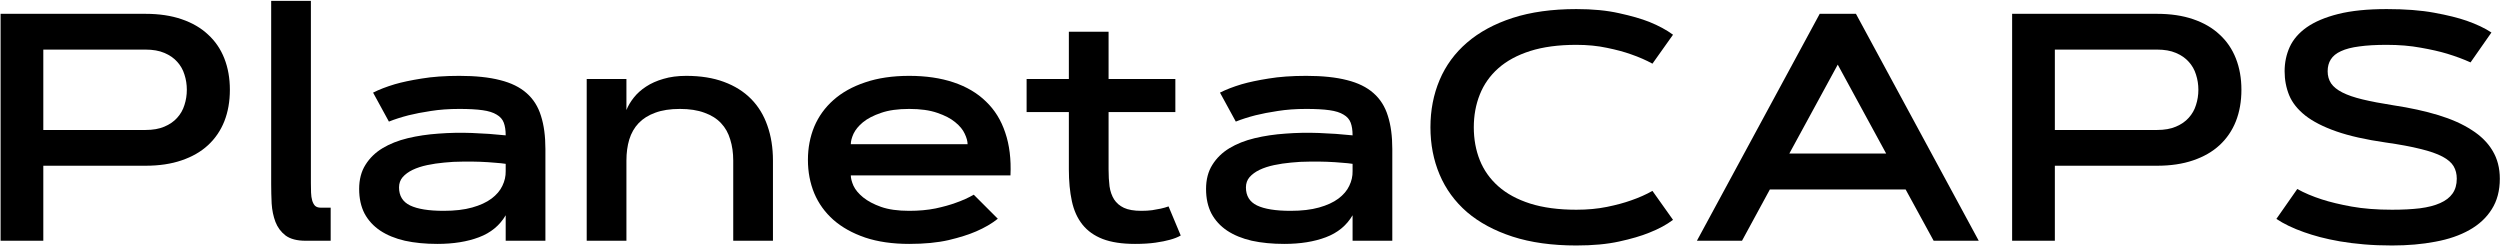
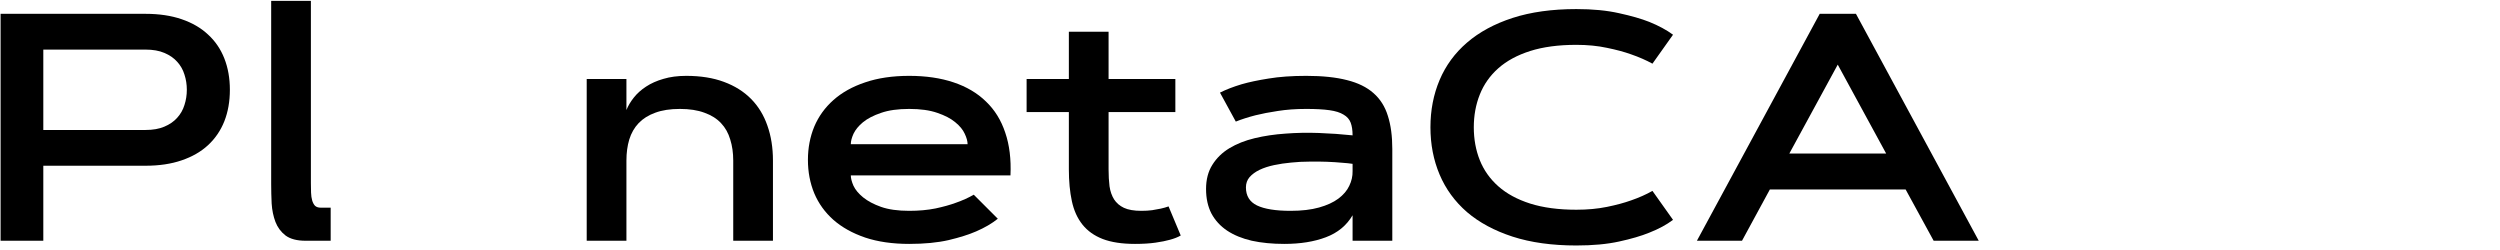
<svg xmlns="http://www.w3.org/2000/svg" width="540" height="54" viewBox="0 0 540 54" fill="none">
  <path d="M9.355 10.711V28.074H31.436C33.031 28.074 34.386 27.835 35.503 27.356C36.642 26.878 37.565 26.24 38.272 25.442C39.001 24.645 39.525 23.722 39.844 22.674C40.185 21.626 40.356 20.532 40.356 19.393C40.356 18.253 40.185 17.16 39.844 16.111C39.525 15.063 39.001 14.14 38.272 13.343C37.565 12.545 36.642 11.907 35.503 11.429C34.386 10.95 33.031 10.711 31.436 10.711H9.355ZM0.127 52V2.986H31.436C34.375 2.986 36.973 3.374 39.228 4.148C41.507 4.923 43.41 6.028 44.937 7.464C46.486 8.877 47.66 10.597 48.457 12.625C49.255 14.653 49.653 16.909 49.653 19.393C49.653 21.899 49.255 24.166 48.457 26.194C47.66 28.2 46.486 29.92 44.937 31.355C43.41 32.768 41.507 33.862 39.228 34.637C36.973 35.411 34.375 35.799 31.436 35.799H9.355V52H0.127Z" fill="black" />
  <path d="M58.574 0.184H67.153V39.559C67.153 40.288 67.165 40.971 67.188 41.609C67.21 42.247 67.29 42.806 67.427 43.284C67.564 43.763 67.769 44.15 68.042 44.446C68.338 44.72 68.748 44.856 69.272 44.856H71.426V52H65.991C64.145 52 62.71 51.624 61.685 50.872C60.682 50.097 59.953 49.117 59.497 47.933C59.041 46.725 58.768 45.403 58.677 43.968C58.608 42.509 58.574 41.085 58.574 39.695V0.184Z" fill="black" />
-   <path d="M80.586 20.008C81.885 19.347 83.446 18.743 85.269 18.196C86.841 17.741 88.778 17.33 91.079 16.966C93.403 16.578 96.115 16.385 99.214 16.385C102.723 16.385 105.662 16.692 108.032 17.308C110.402 17.9 112.305 18.834 113.74 20.11C115.199 21.386 116.235 23.027 116.851 25.032C117.489 27.015 117.808 29.396 117.808 32.176V52H109.229V46.497C107.93 48.707 106.004 50.291 103.452 51.248C100.923 52.205 97.926 52.684 94.463 52.684C91.888 52.684 89.552 52.456 87.456 52C85.382 51.522 83.605 50.792 82.124 49.812C80.666 48.833 79.538 47.602 78.74 46.121C77.966 44.617 77.578 42.851 77.578 40.823C77.578 38.773 78.034 37.029 78.945 35.594C79.857 34.135 81.087 32.939 82.637 32.005C84.186 31.071 85.998 30.353 88.071 29.852C90.168 29.35 92.389 29.02 94.736 28.86C97.083 28.678 99.487 28.633 101.948 28.724C104.432 28.815 106.859 28.986 109.229 29.236C109.229 28.143 109.092 27.231 108.818 26.502C108.545 25.773 108.032 25.192 107.28 24.759C106.551 24.303 105.537 23.984 104.238 23.802C102.939 23.619 101.265 23.528 99.214 23.528C96.958 23.528 94.907 23.676 93.061 23.973C91.239 24.246 89.644 24.554 88.276 24.895C86.681 25.306 85.257 25.761 84.004 26.263L80.586 20.008ZM86.191 40.481C86.191 42.304 86.989 43.603 88.584 44.378C90.202 45.153 92.617 45.54 95.83 45.54C98.223 45.54 100.273 45.301 101.982 44.822C103.691 44.344 105.081 43.706 106.152 42.908C107.246 42.088 108.032 41.165 108.511 40.14C109.012 39.114 109.251 38.055 109.229 36.961V35.389C108.659 35.297 107.884 35.218 106.904 35.149C105.947 35.058 104.876 34.99 103.691 34.944C102.507 34.899 101.242 34.887 99.897 34.91C98.576 34.91 97.266 34.978 95.967 35.115C94.691 35.229 93.46 35.411 92.275 35.662C91.091 35.913 90.042 36.255 89.131 36.688C88.242 37.12 87.524 37.645 86.978 38.26C86.454 38.875 86.191 39.616 86.191 40.481Z" fill="black" />
  <path d="M135.308 17.068V23.768C135.672 22.856 136.208 21.956 136.914 21.067C137.62 20.179 138.498 19.393 139.546 18.709C140.617 18.003 141.87 17.444 143.306 17.034C144.741 16.601 146.382 16.385 148.228 16.385C151.326 16.385 154.038 16.818 156.362 17.684C158.709 18.549 160.669 19.78 162.241 21.375C163.813 22.97 164.987 24.895 165.762 27.151C166.559 29.407 166.958 31.914 166.958 34.671V52H158.379V34.671C158.379 33.008 158.162 31.492 157.729 30.125C157.319 28.735 156.659 27.561 155.747 26.605C154.836 25.625 153.639 24.873 152.158 24.349C150.7 23.802 148.934 23.528 146.86 23.528C144.764 23.528 142.987 23.802 141.528 24.349C140.07 24.873 138.874 25.625 137.939 26.605C137.028 27.561 136.356 28.735 135.923 30.125C135.513 31.492 135.308 33.008 135.308 34.671V52H126.729V17.068H135.308Z" fill="black" />
  <path d="M215.527 47.249C214.251 48.274 212.69 49.186 210.845 49.983C209.272 50.667 207.29 51.294 204.897 51.863C202.505 52.41 199.668 52.684 196.387 52.684C192.786 52.684 189.619 52.228 186.885 51.316C184.15 50.382 181.86 49.106 180.015 47.488C178.192 45.87 176.813 43.956 175.879 41.746C174.967 39.536 174.512 37.132 174.512 34.534C174.512 31.959 174.967 29.567 175.879 27.356C176.813 25.146 178.192 23.232 180.015 21.614C181.86 19.974 184.15 18.698 186.885 17.786C189.619 16.852 192.786 16.385 196.387 16.385C199.987 16.385 203.177 16.852 205.957 17.786C208.76 18.72 211.095 20.099 212.964 21.922C214.855 23.722 216.245 25.966 217.134 28.655C218.045 31.321 218.421 34.398 218.262 37.884H183.774C183.774 38.499 183.968 39.251 184.355 40.14C184.766 41.005 185.461 41.837 186.44 42.635C187.42 43.432 188.708 44.116 190.303 44.685C191.921 45.255 193.949 45.54 196.387 45.54C198.46 45.54 200.352 45.369 202.061 45.027C203.77 44.663 205.239 44.253 206.47 43.797C207.905 43.296 209.193 42.715 210.332 42.054L215.527 47.249ZM208.999 31.15C208.999 30.512 208.794 29.76 208.384 28.895C207.996 28.029 207.313 27.197 206.333 26.399C205.376 25.602 204.089 24.93 202.471 24.383C200.853 23.813 198.825 23.528 196.387 23.528C193.949 23.528 191.921 23.813 190.303 24.383C188.685 24.93 187.386 25.602 186.406 26.399C185.449 27.197 184.766 28.029 184.355 28.895C183.968 29.76 183.774 30.512 183.774 31.15H208.999Z" fill="black" />
  <path d="M221.748 17.068H230.874V6.849H239.453V17.068H253.877V24.212H239.453V36.585C239.453 37.929 239.521 39.148 239.658 40.242C239.818 41.336 240.148 42.282 240.649 43.079C241.151 43.854 241.857 44.458 242.769 44.891C243.703 45.324 244.956 45.54 246.528 45.54C247.371 45.54 248.146 45.495 248.853 45.403C249.582 45.289 250.208 45.175 250.732 45.062C251.348 44.925 251.906 44.765 252.407 44.583L255.039 50.872C254.401 51.237 253.615 51.544 252.681 51.795C251.883 52.023 250.858 52.228 249.604 52.41C248.351 52.592 246.87 52.684 245.161 52.684C242.358 52.684 240.034 52.33 238.188 51.624C236.366 50.918 234.907 49.881 233.813 48.514C232.72 47.147 231.956 45.46 231.523 43.455C231.09 41.45 230.874 39.16 230.874 36.585V24.212H221.748V17.068Z" fill="black" />
  <path d="M263.516 20.008C264.814 19.347 266.375 18.743 268.198 18.196C269.771 17.741 271.707 17.33 274.009 16.966C276.333 16.578 279.045 16.385 282.144 16.385C285.653 16.385 288.592 16.692 290.962 17.308C293.332 17.9 295.234 18.834 296.67 20.11C298.128 21.386 299.165 23.027 299.78 25.032C300.418 27.015 300.737 29.396 300.737 32.176V52H292.158V46.497C290.859 48.707 288.934 50.291 286.382 51.248C283.853 52.205 280.856 52.684 277.393 52.684C274.818 52.684 272.482 52.456 270.386 52C268.312 51.522 266.535 50.792 265.054 49.812C263.595 48.833 262.467 47.602 261.67 46.121C260.895 44.617 260.508 42.851 260.508 40.823C260.508 38.773 260.964 37.029 261.875 35.594C262.786 34.135 264.017 32.939 265.566 32.005C267.116 31.071 268.927 30.353 271.001 29.852C273.097 29.35 275.319 29.02 277.666 28.86C280.013 28.678 282.417 28.633 284.878 28.724C287.362 28.815 289.788 28.986 292.158 29.236C292.158 28.143 292.021 27.231 291.748 26.502C291.475 25.773 290.962 25.192 290.21 24.759C289.481 24.303 288.467 23.984 287.168 23.802C285.869 23.619 284.194 23.528 282.144 23.528C279.888 23.528 277.837 23.676 275.991 23.973C274.168 24.246 272.573 24.554 271.206 24.895C269.611 25.306 268.187 25.761 266.934 26.263L263.516 20.008ZM269.121 40.481C269.121 42.304 269.919 43.603 271.514 44.378C273.132 45.153 275.547 45.54 278.76 45.54C281.152 45.54 283.203 45.301 284.912 44.822C286.621 44.344 288.011 43.706 289.082 42.908C290.176 42.088 290.962 41.165 291.44 40.14C291.942 39.114 292.181 38.055 292.158 36.961V35.389C291.589 35.297 290.814 35.218 289.834 35.149C288.877 35.058 287.806 34.99 286.621 34.944C285.436 34.899 284.172 34.887 282.827 34.91C281.506 34.91 280.195 34.978 278.896 35.115C277.62 35.229 276.39 35.411 275.205 35.662C274.02 35.913 272.972 36.255 272.061 36.688C271.172 37.12 270.454 37.645 269.907 38.26C269.383 38.875 269.121 39.616 269.121 40.481Z" fill="black" />
  <path d="M318.34 27.493C318.34 30.068 318.773 32.438 319.639 34.602C320.505 36.767 321.838 38.647 323.638 40.242C325.438 41.837 327.728 43.079 330.508 43.968C333.311 44.856 336.637 45.301 340.488 45.301C342.904 45.301 345.114 45.096 347.119 44.685C349.124 44.275 350.856 43.808 352.314 43.284C354.023 42.692 355.562 42.008 356.929 41.233L361.372 47.488C359.982 48.536 358.273 49.459 356.245 50.257C354.513 50.963 352.337 51.601 349.717 52.171C347.119 52.741 344.043 53.025 340.488 53.025C335.247 53.025 330.656 52.387 326.714 51.111C322.795 49.835 319.513 48.069 316.87 45.813C314.25 43.535 312.279 40.835 310.957 37.713C309.635 34.591 308.975 31.185 308.975 27.493C308.975 23.802 309.635 20.395 310.957 17.273C312.279 14.152 314.25 11.463 316.87 9.207C319.513 6.928 322.795 5.151 326.714 3.875C330.656 2.599 335.247 1.961 340.488 1.961C344.02 1.961 347.096 2.257 349.717 2.85C352.337 3.419 354.513 4.046 356.245 4.729C358.273 5.55 359.982 6.473 361.372 7.498L356.929 13.753C355.562 13.001 354.023 12.329 352.314 11.736C350.856 11.212 349.124 10.745 347.119 10.335C345.114 9.902 342.904 9.686 340.488 9.686C336.637 9.686 333.311 10.13 330.508 11.019C327.728 11.907 325.438 13.149 323.638 14.744C321.838 16.339 320.505 18.23 319.639 20.418C318.773 22.583 318.34 24.941 318.34 27.493Z" fill="black" />
  <path d="M411.616 40.926H382.29L376.274 52H366.533L393.057 2.986H400.884L427.407 52H417.666L411.616 40.926ZM386.494 33.167H407.412L396.953 13.958L386.494 33.167Z" fill="black" />
-   <path d="M443.848 10.711V28.074H465.928C467.523 28.074 468.879 27.835 469.995 27.356C471.134 26.878 472.057 26.24 472.764 25.442C473.493 24.645 474.017 23.722 474.336 22.674C474.678 21.626 474.849 20.532 474.849 19.393C474.849 18.253 474.678 17.16 474.336 16.111C474.017 15.063 473.493 14.14 472.764 13.343C472.057 12.545 471.134 11.907 469.995 11.429C468.879 10.95 467.523 10.711 465.928 10.711H443.848ZM434.619 52V2.986H465.928C468.867 2.986 471.465 3.374 473.721 4.148C475.999 4.923 477.902 6.028 479.429 7.464C480.978 8.877 482.152 10.597 482.949 12.625C483.747 14.653 484.146 16.909 484.146 19.393C484.146 21.899 483.747 24.166 482.949 26.194C482.152 28.2 480.978 29.92 479.429 31.355C477.902 32.768 475.999 33.862 473.721 34.637C471.465 35.411 468.867 35.799 465.928 35.799H443.848V52H434.619Z" fill="black" />
-   <path d="M533.638 13.479C532.134 12.796 530.448 12.169 528.579 11.6C526.984 11.121 525.081 10.688 522.871 10.301C520.661 9.891 518.211 9.686 515.522 9.686C513.198 9.686 511.227 9.799 509.609 10.027C507.992 10.232 506.67 10.574 505.645 11.053C504.642 11.508 503.913 12.101 503.457 12.83C503.001 13.537 502.773 14.391 502.773 15.394C502.773 16.396 503.024 17.273 503.525 18.025C504.027 18.755 504.836 19.404 505.952 19.974C507.069 20.543 508.527 21.045 510.327 21.477C512.127 21.91 514.338 22.332 516.958 22.742C520.581 23.289 523.817 23.995 526.665 24.861C529.513 25.727 531.917 26.798 533.877 28.074C535.859 29.328 537.363 30.82 538.389 32.552C539.437 34.283 539.961 36.3 539.961 38.602C539.961 41.176 539.38 43.375 538.218 45.198C537.078 47.021 535.472 48.514 533.398 49.676C531.348 50.838 528.898 51.681 526.05 52.205C523.201 52.752 520.08 53.025 516.685 53.025C514.52 53.025 512.503 52.946 510.635 52.786C508.766 52.627 507.035 52.41 505.439 52.137C503.867 51.863 502.432 51.556 501.133 51.214C499.857 50.872 498.706 50.519 497.681 50.154C495.288 49.311 493.294 48.354 491.699 47.283L496.211 40.823C497.715 41.666 499.492 42.418 501.543 43.079C503.298 43.649 505.428 44.161 507.935 44.617C510.464 45.073 513.381 45.301 516.685 45.301C518.963 45.301 520.968 45.198 522.7 44.993C524.455 44.765 525.913 44.389 527.075 43.865C528.26 43.341 529.149 42.658 529.741 41.815C530.356 40.949 530.664 39.878 530.664 38.602C530.664 37.576 530.436 36.676 529.98 35.901C529.525 35.127 528.716 34.432 527.554 33.816C526.392 33.201 524.819 32.654 522.837 32.176C520.854 31.674 518.337 31.207 515.283 30.774C510.999 30.159 507.456 29.362 504.653 28.382C501.851 27.402 499.618 26.263 497.954 24.964C496.291 23.642 495.129 22.184 494.468 20.589C493.807 18.971 493.477 17.239 493.477 15.394C493.477 13.525 493.841 11.782 494.57 10.164C495.322 8.523 496.553 7.099 498.262 5.892C499.993 4.684 502.261 3.727 505.063 3.021C507.889 2.314 511.375 1.961 515.522 1.961C519.51 1.961 522.928 2.223 525.776 2.747C528.647 3.271 530.994 3.852 532.817 4.49C534.959 5.242 536.737 6.085 538.149 7.02L533.638 13.479Z" fill="black" />
</svg>